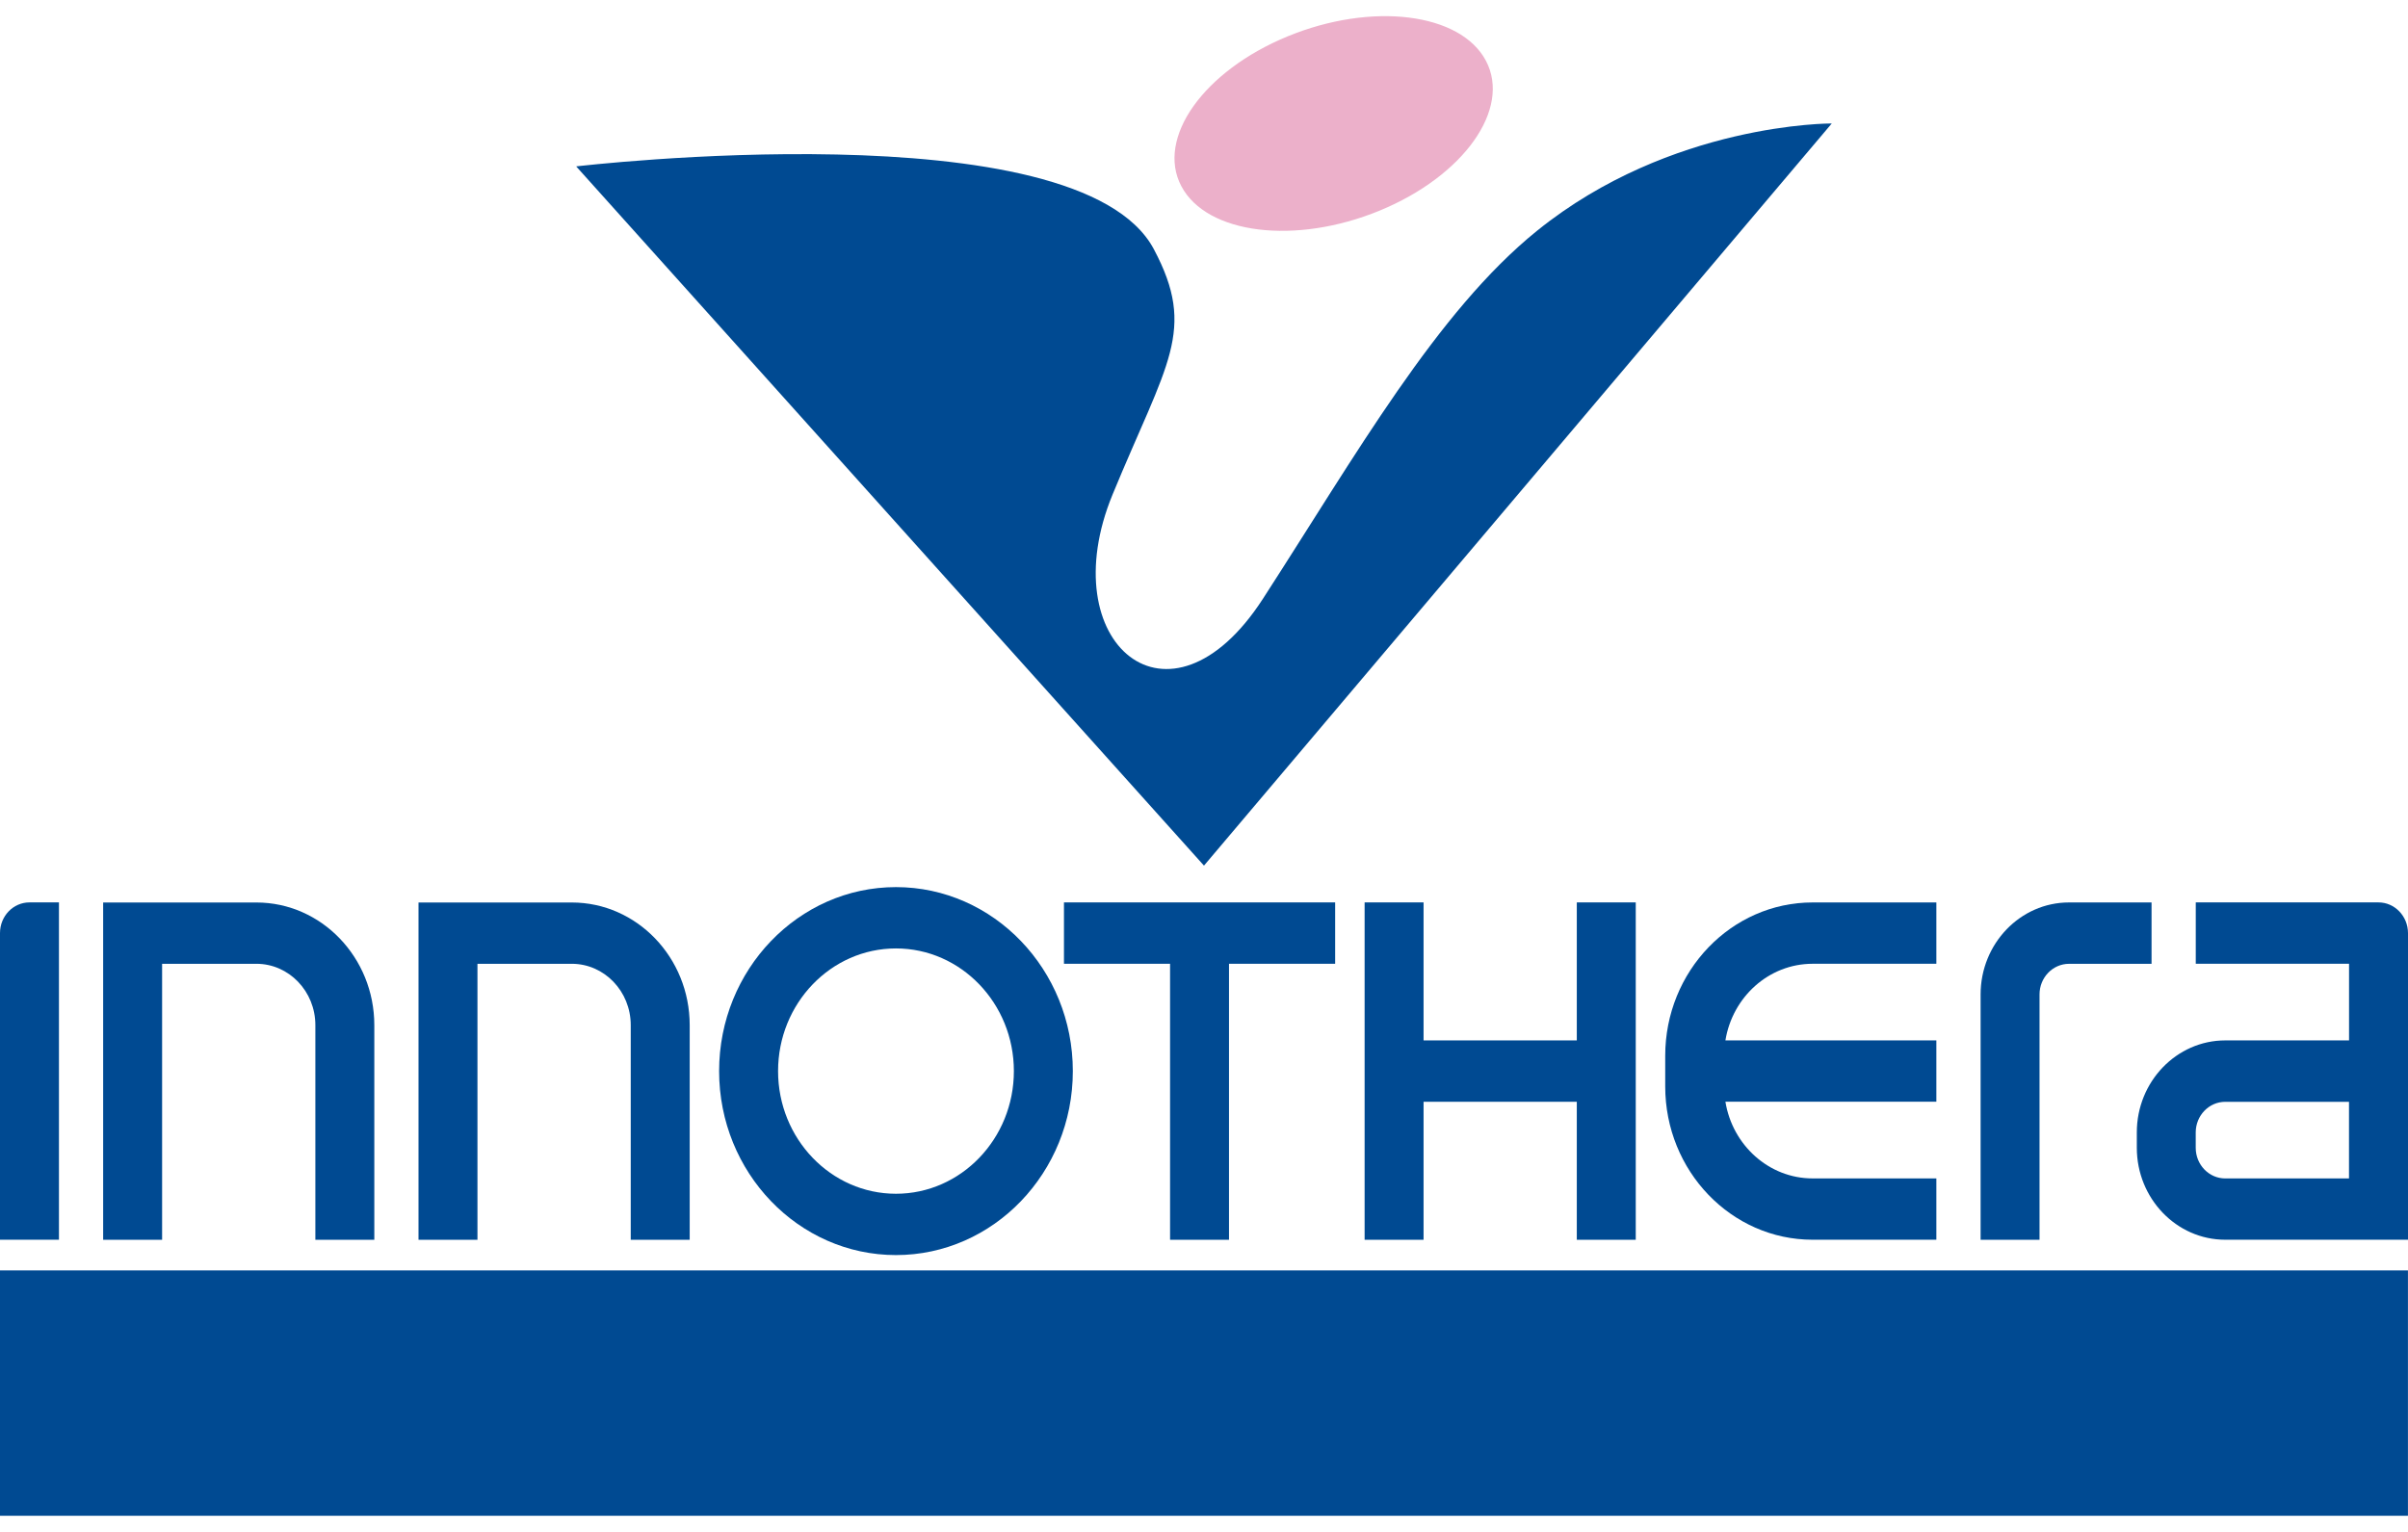
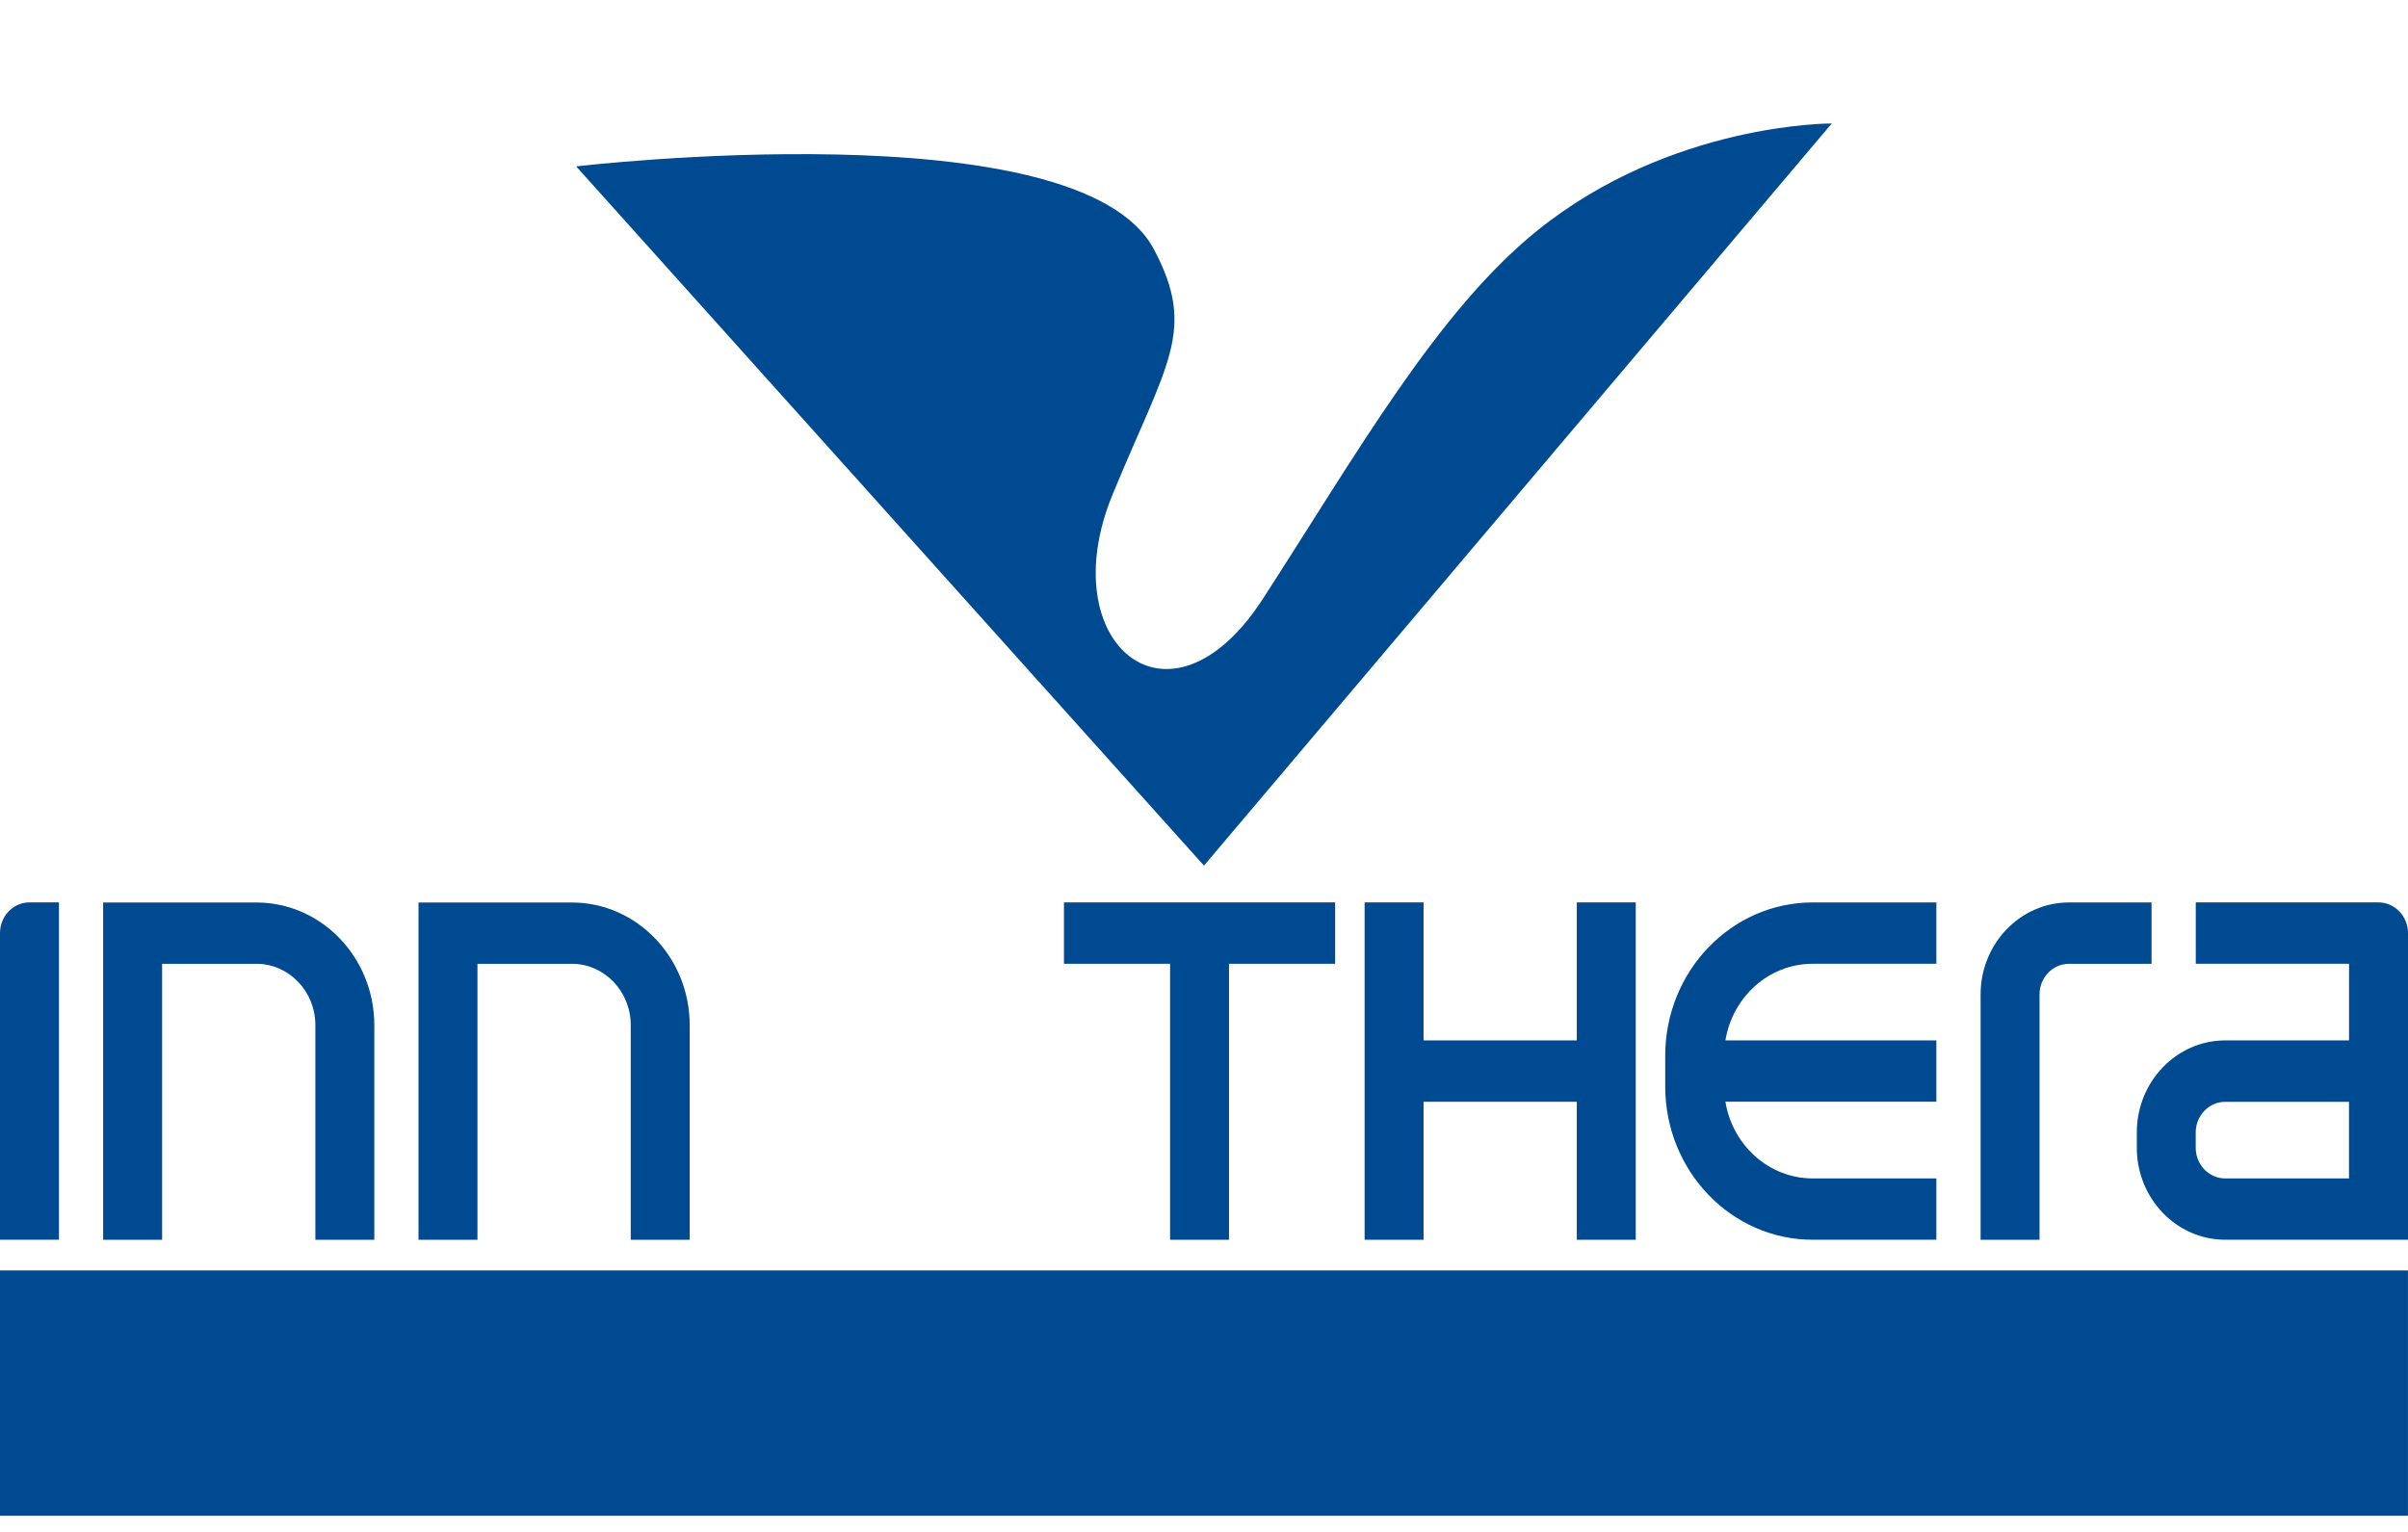
<svg xmlns="http://www.w3.org/2000/svg" width="110" height="70" viewBox="0 0 110 70" fill="none">
  <path d="M109.998 58.051H0V69.262H109.998V58.051Z" fill="#004A92" />
-   <path d="M67.88 2.779C69.041 4.976 66.868 8.042 63.024 9.624C59.182 11.207 55.126 10.706 53.965 8.508C52.803 6.31 54.977 3.245 58.819 1.662C62.662 0.08 66.72 0.581 67.88 2.779Z" fill="#ECB0CA" />
  <path d="M83.677 5.642L54.999 39.554L26.321 7.603C26.321 7.603 49.262 4.895 52.709 11.387C54.683 15.105 53.311 16.56 50.823 22.598C48.032 29.372 53.416 33.97 57.69 27.363C61.964 20.755 65.639 14.242 70.211 10.547C76.341 5.596 83.677 5.642 83.677 5.642Z" fill="#004A92" />
  <path d="M62.337 41.235V56.651H65.03V50.345H72.03V56.651H74.723V41.235H72.03V47.541H65.03V41.235H62.337Z" fill="#004A92" />
  <path d="M31.506 56.651H28.813V46.842C28.813 45.297 27.605 44.04 26.12 44.04H21.811V56.653H19.118V41.239H26.12C29.09 41.239 31.506 43.753 31.506 46.844V56.651Z" fill="#004A92" />
  <path d="M17.099 56.651H14.406V46.842C14.406 45.297 13.198 44.04 11.713 44.04H7.405V56.653H4.712V41.239H11.713C14.683 41.239 17.099 43.753 17.099 46.844V56.651Z" fill="#004A92" />
  <path d="M2.693 41.235V56.649H0V42.637C0 41.862 0.602 41.235 1.346 41.235H2.693Z" fill="#004A92" />
  <path d="M93.168 56.651H90.476V45.441C90.476 43.122 92.287 41.237 94.515 41.237H98.285V44.041H94.515C93.772 44.041 93.168 44.668 93.168 45.441V56.651Z" fill="#004A92" />
  <path d="M48.603 41.235V44.039H53.45V56.651H56.142V44.039H60.991V41.235H48.603Z" fill="#004A92" />
  <path d="M107.305 53.848H101.65C100.907 53.848 100.303 53.221 100.303 52.448V51.747C100.303 50.976 100.907 50.347 101.65 50.347H107.305V53.848ZM108.652 41.235H100.305V44.039H107.307V47.541H101.652C99.424 47.541 97.612 49.429 97.612 51.745V52.446C97.612 54.764 99.424 56.649 101.652 56.649H110V42.637C109.998 41.864 109.394 41.235 108.652 41.235Z" fill="#004A92" />
  <path d="M82.802 44.039H88.455V41.237H82.802C79.089 41.237 76.069 44.38 76.069 48.242V49.644C76.069 53.508 79.089 56.649 82.802 56.649H88.455V53.847H82.802C80.805 53.847 79.141 52.329 78.819 50.343H88.455V47.541H78.819C79.141 45.555 80.803 44.039 82.802 44.039Z" fill="#004A92" />
-   <path d="M40.929 43.338C37.959 43.338 35.543 45.852 35.543 48.943C35.543 52.034 37.959 54.548 40.929 54.548C43.899 54.548 46.315 52.034 46.315 48.943C46.315 45.852 43.899 43.338 40.929 43.338ZM40.929 57.35C36.474 57.35 32.85 53.578 32.85 48.943C32.85 44.309 36.474 40.536 40.929 40.536C45.384 40.536 49.008 44.309 49.008 48.943C49.008 53.578 45.384 57.35 40.929 57.35Z" fill="#004A92" />
</svg>